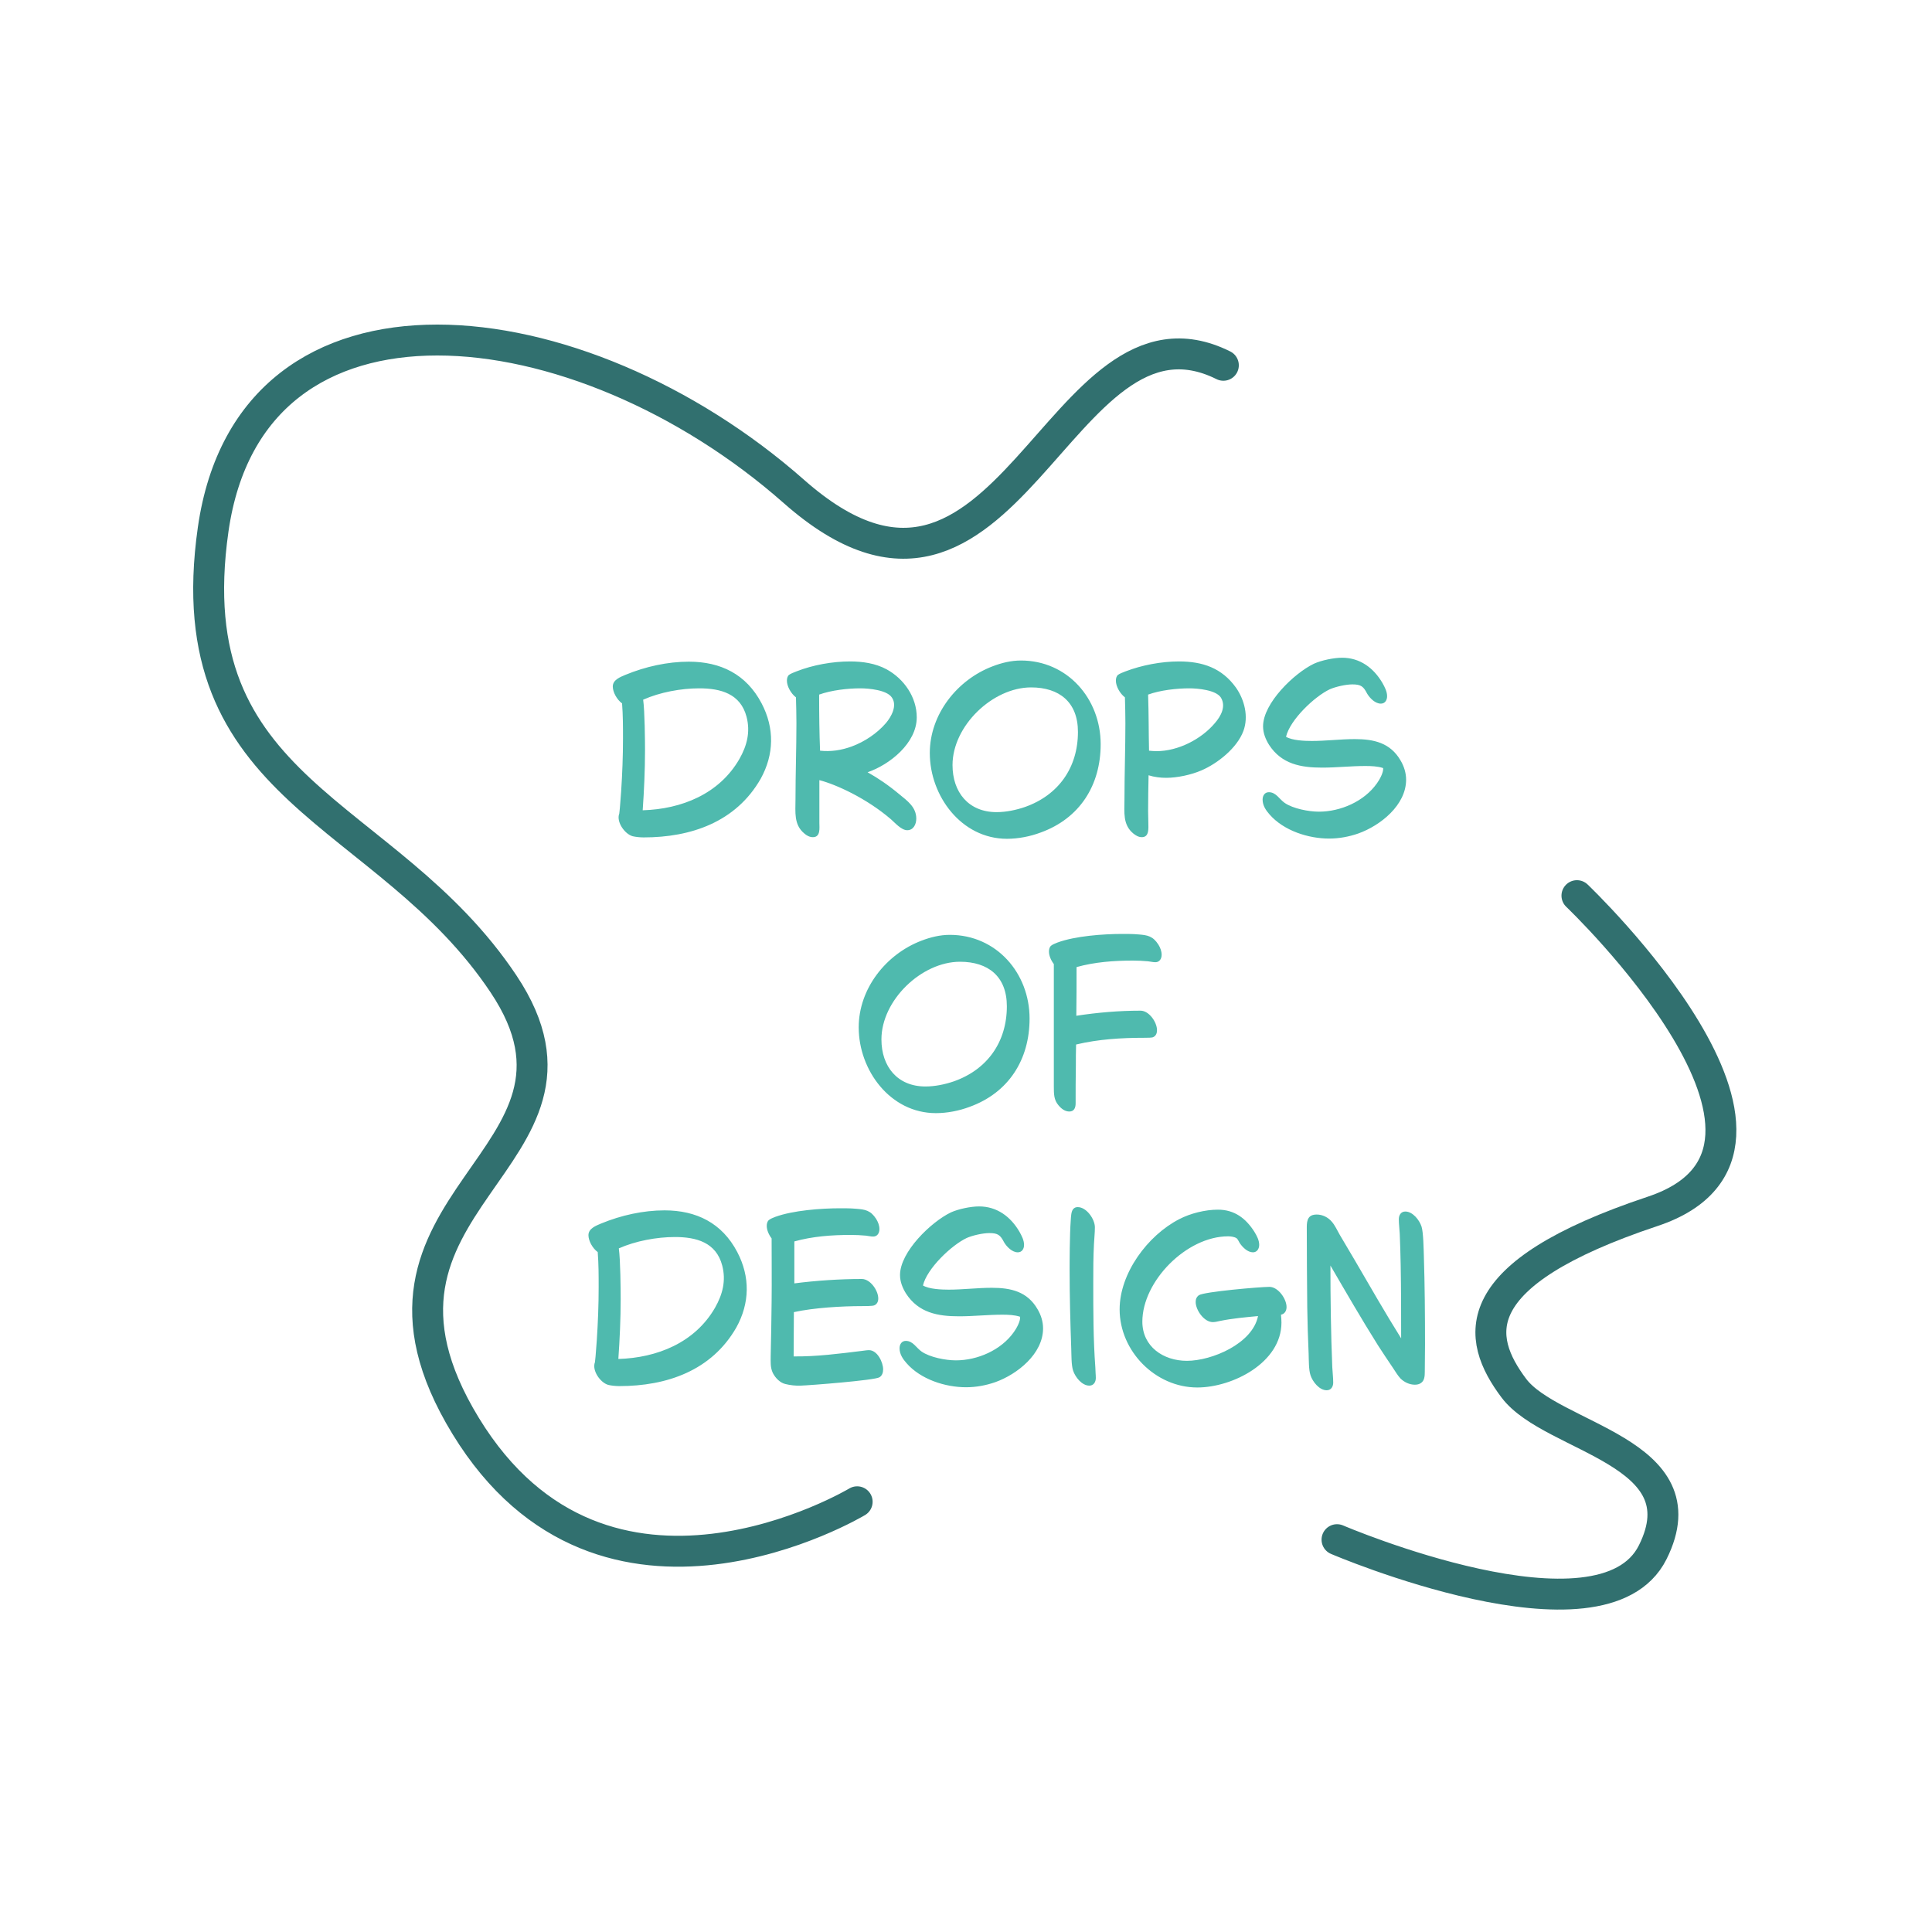
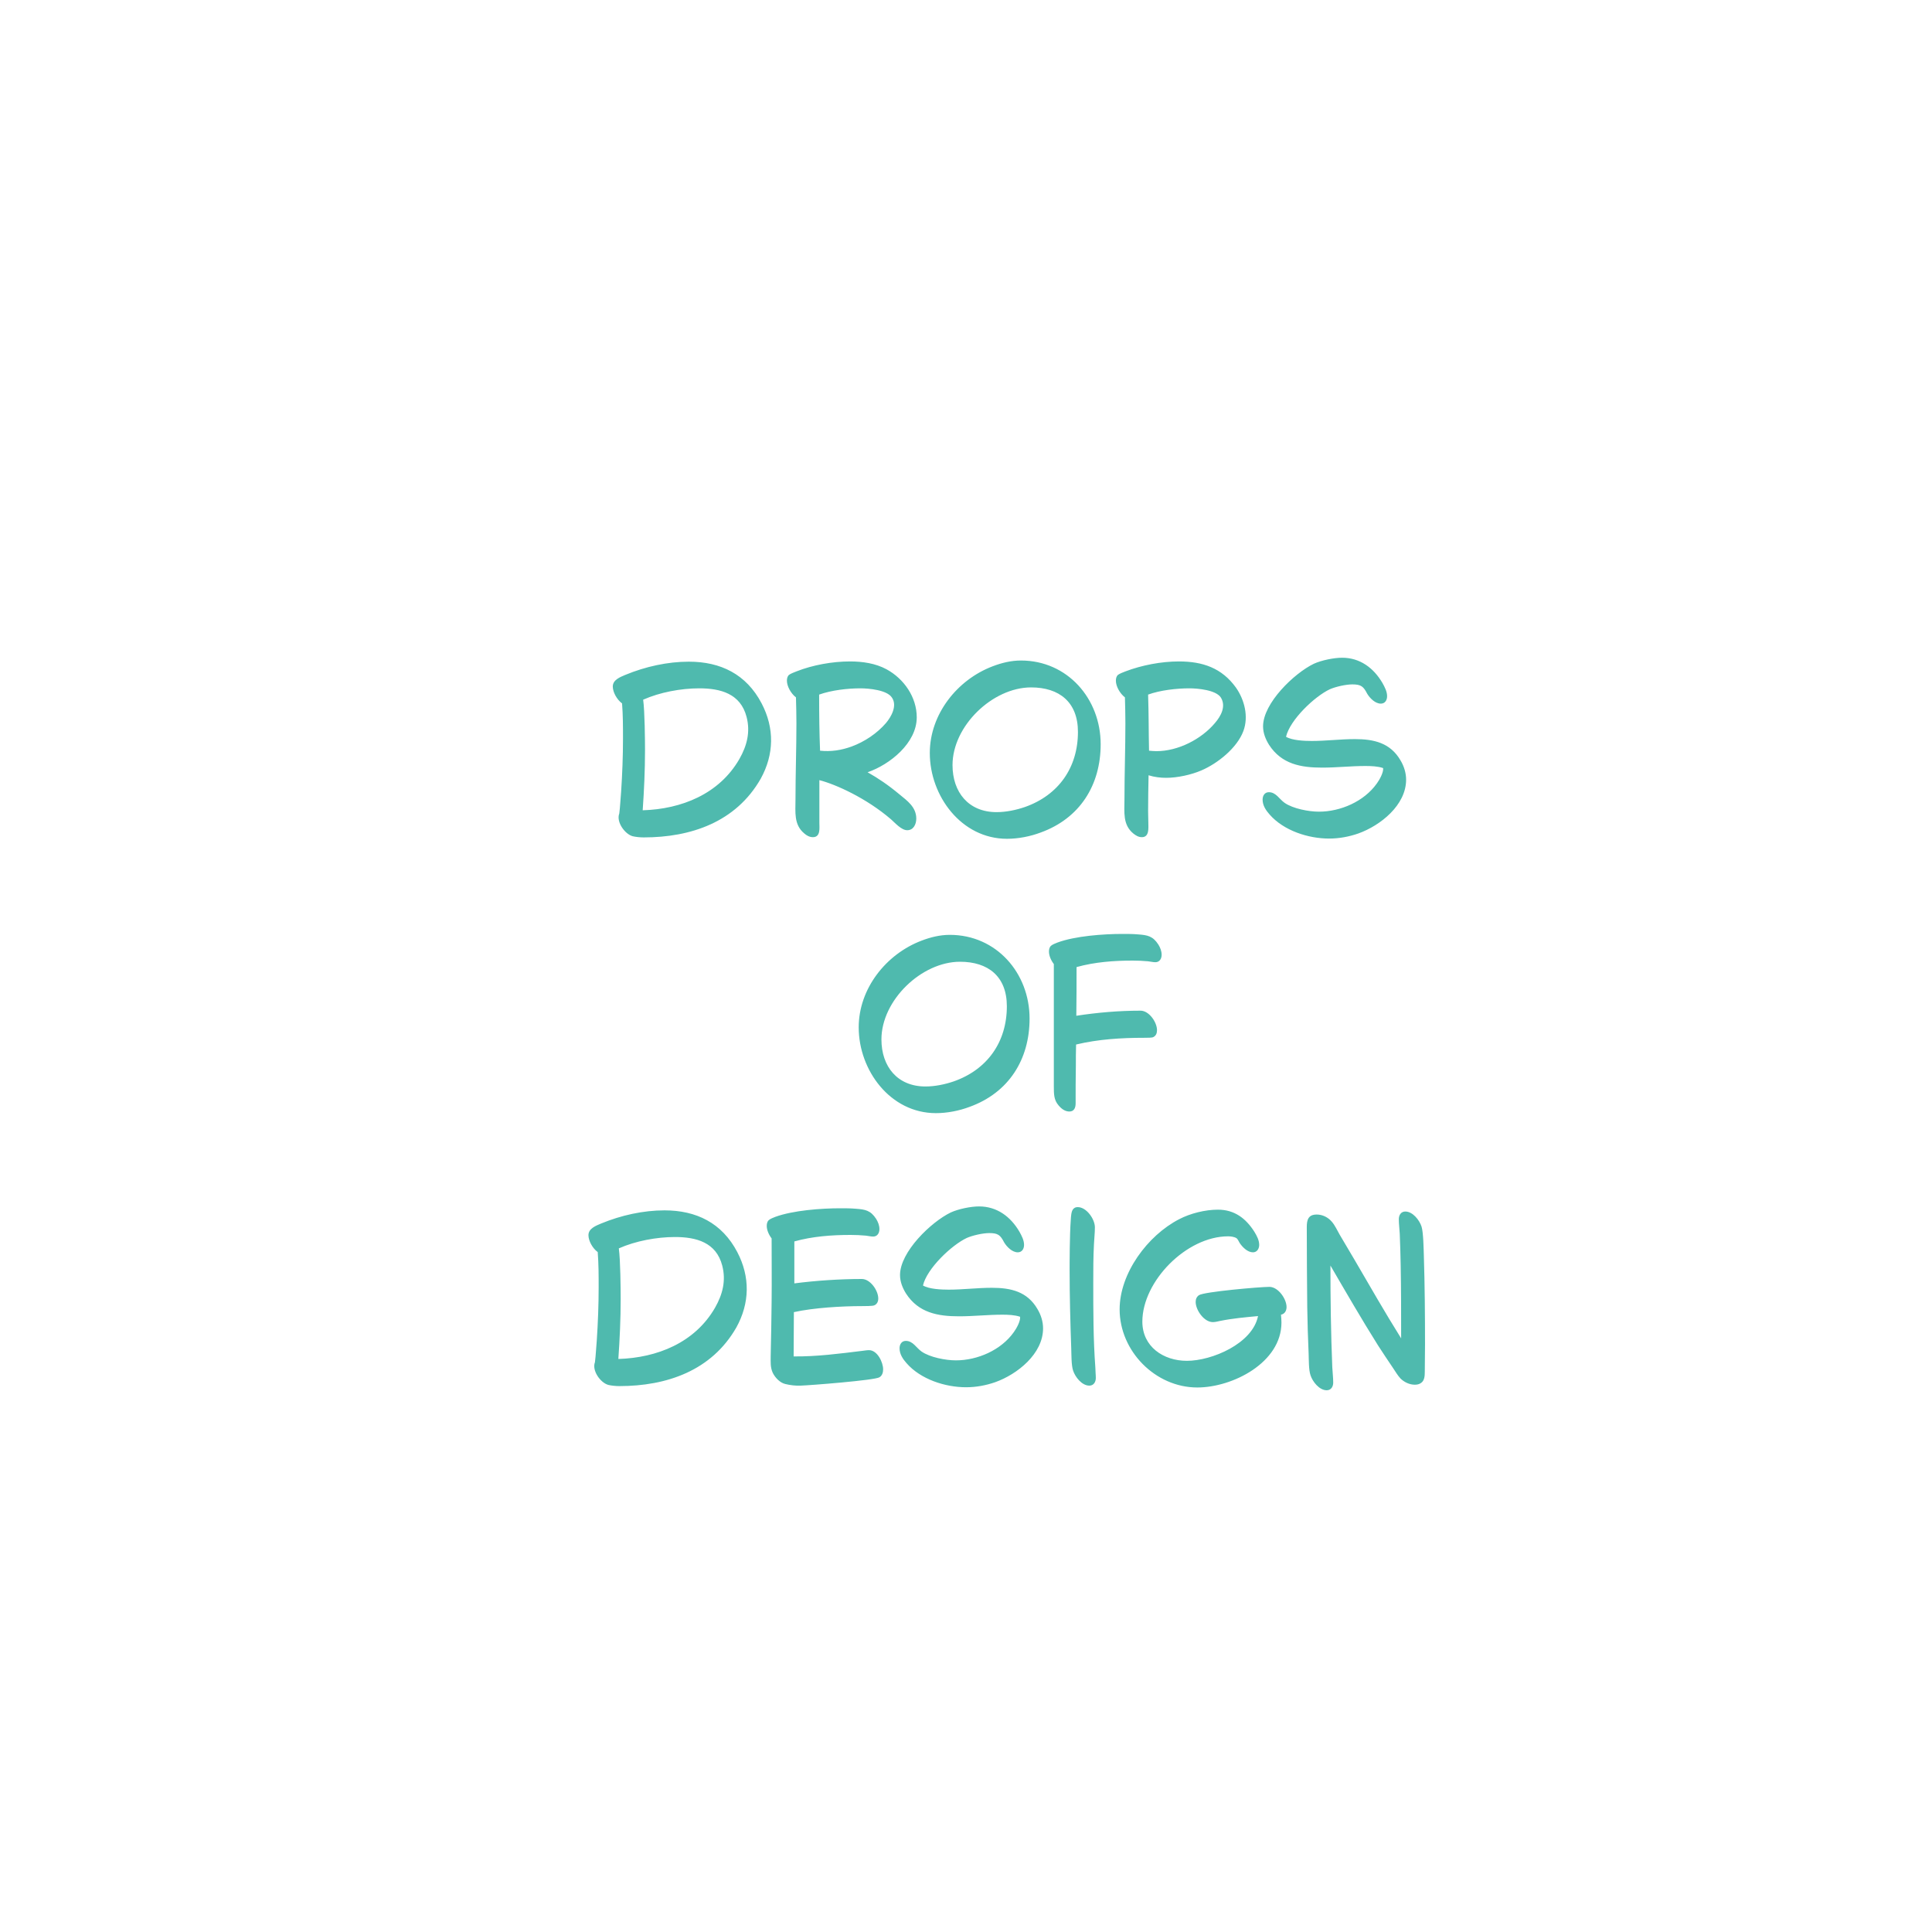
<svg xmlns="http://www.w3.org/2000/svg" fill="none" viewBox="0 0 500 500" height="500" width="500">
-   <path stroke-linejoin="round" stroke-linecap="round" stroke-width="8" stroke="#31706F" d="M316.605 94.537C273.81 73.219 261.049 176.237 205.493 127.217C149.937 78.197 64.968 68.39 55.164 137.021C45.36 205.652 99.827 208.918 130.329 254.67C160.83 300.421 84.577 310.227 120.525 369.05C156.473 427.874 221.833 388.658 221.833 388.658M408.11 231.794C408.11 231.794 476.738 297.155 427.718 313.494C378.698 329.833 381.966 346.173 391.77 359.245C401.574 372.317 440.79 375.585 427.718 401.729C414.645 427.874 346.018 398.462 346.018 398.462" />
  <path fill="#4FBAAE" d="M163.749 216.42C161.709 215.88 159.429 212.7 160.269 210.54C160.509 208.68 160.569 206.76 160.749 204.84C161.049 200.28 161.229 195.72 161.229 191.16C161.229 188.1 161.229 185.1 160.989 182.04C159.609 181.02 158.589 179.1 158.589 177.66C158.589 175.92 160.569 175.2 161.829 174.66C167.049 172.5 172.809 171.24 178.269 171.24C186.489 171.24 193.149 174.48 197.109 182.04C200.469 188.46 200.349 195.24 196.869 201.54C190.449 212.76 178.809 216.72 166.569 216.72C165.609 216.72 164.529 216.6 163.749 216.42ZM166.329 209.7C176.349 209.4 186.129 205.5 191.349 196.44C193.329 192.96 194.229 189.42 193.209 185.52C191.649 179.52 186.489 178.14 180.969 178.14C176.229 178.14 170.769 179.16 166.449 181.08C166.869 184.08 166.929 191.82 166.929 194.16C166.929 199.32 166.689 204.54 166.329 209.7ZM208.153 215.7C205.393 213.42 205.873 210.12 205.873 206.94C205.873 200.34 206.113 193.74 206.113 187.14C206.113 184.92 206.053 182.7 205.993 180.48C204.673 179.46 203.653 177.6 203.653 176.16C203.653 175.62 203.773 175.02 204.193 174.66C204.553 174.36 205.633 173.94 206.113 173.76C210.373 172.08 215.473 171.18 219.973 171.18C223.213 171.18 226.573 171.66 229.453 173.22C233.953 175.68 237.253 180.42 237.253 185.64C237.253 192.3 230.293 197.88 224.533 199.86C227.293 201.42 229.873 203.16 232.753 205.56C234.793 207.24 237.133 208.86 237.133 211.86C237.133 213.3 236.413 214.86 234.793 214.86C233.293 214.86 231.673 213 230.593 212.04C224.173 206.52 216.253 202.98 212.053 201.9C212.053 205.56 212.053 209.28 212.053 212.94C212.053 214.26 212.413 216.66 210.373 216.66C209.533 216.66 208.753 216.24 208.153 215.7ZM212.233 194.28C215.053 194.58 217.753 194.16 220.393 193.2C223.813 191.94 226.993 189.78 229.273 187.14C230.653 185.52 232.273 182.64 230.833 180.54C229.573 178.56 224.833 178.14 222.673 178.14C219.373 178.14 215.173 178.62 211.993 179.76C211.993 185.22 212.053 189.78 212.233 194.28ZM260.611 217.08C248.791 217.08 240.631 205.98 240.631 194.88C240.631 184.86 247.711 175.92 256.891 172.44C259.231 171.54 261.691 170.94 264.211 170.94C276.271 170.94 284.851 180.84 284.851 192.6C284.851 203.22 279.451 211.8 269.311 215.46C266.611 216.48 263.491 217.08 260.611 217.08ZM257.911 210.18C260.371 210.18 262.951 209.64 265.231 208.86C273.931 205.8 278.971 198.66 278.971 189.42C278.971 181.68 274.111 177.9 266.851 177.9C256.891 177.9 246.511 187.86 246.511 198C246.511 205.02 250.651 210.18 257.911 210.18ZM293.29 215.7C290.53 213.42 291.01 210.18 291.01 206.94C291.01 200.34 291.25 193.74 291.25 187.14C291.25 184.92 291.19 182.7 291.13 180.48C289.81 179.46 288.79 177.6 288.79 176.16C288.79 175.62 288.91 175.02 289.33 174.66C289.69 174.36 290.77 173.94 291.25 173.76C295.51 172.14 300.55 171.18 305.11 171.18C311.23 171.18 316.21 172.86 319.87 177.96C322.09 181.14 323.17 185.46 321.79 189.18C320.17 193.56 315.13 197.58 310.93 199.38C308.29 200.52 304.69 201.3 301.81 201.3C300.37 201.3 298.75 201.12 297.25 200.64C297.19 203.76 297.13 206.82 297.13 209.94C297.13 210.96 297.19 211.92 297.19 212.94C297.19 214.26 297.49 216.66 295.51 216.66C294.67 216.66 293.95 216.24 293.29 215.7ZM297.37 194.28C298.03 194.34 298.63 194.4 299.29 194.4C304.93 194.4 310.93 191.28 314.41 187.14C315.97 185.34 317.35 182.82 315.97 180.54C314.71 178.56 309.97 178.14 307.81 178.14C304.51 178.14 300.25 178.62 297.13 179.76C297.31 185.1 297.25 188.88 297.37 194.28ZM343.98 217.02C338.58 217.02 332.22 214.98 328.56 210.78C327.6 209.7 326.76 208.44 326.76 206.94C326.76 205.92 327.3 205.02 328.38 205.02C330.24 205.02 331.08 206.82 332.46 207.78C334.62 209.28 338.7 210.06 341.34 210.06C346.92 210.06 353.04 207.42 356.34 202.74C357 201.84 358.08 199.92 357.96 198.78C356.58 198.3 354.84 198.24 353.34 198.24C349.62 198.24 345.9 198.66 342.18 198.66C336.66 198.66 331.68 197.76 328.44 192.78C327.54 191.34 326.88 189.72 326.88 187.98C326.88 181.98 334.92 174.24 340.02 171.78C342 170.88 345.18 170.22 347.34 170.22C351.96 170.22 355.5 172.86 357.78 176.76C358.38 177.84 358.98 178.98 358.98 180.18C358.98 181.2 358.44 182.1 357.36 182.1C355.92 182.1 354.54 180.72 353.82 179.52C352.86 177.66 352.26 177.12 349.98 177.12C348.3 177.12 345.66 177.72 344.16 178.38C340.2 180.24 333.84 186.3 332.82 190.68C334.44 191.64 337.62 191.76 339.48 191.76C343.2 191.76 346.92 191.28 350.64 191.28C355.56 191.28 359.82 192.24 362.46 196.8C363.36 198.3 363.9 200.04 363.9 201.78C363.9 208.38 357.24 213.66 351.54 215.7C349.14 216.54 346.56 217.02 343.98 217.02ZM242.213 288.08C230.393 288.08 222.233 276.98 222.233 265.88C222.233 255.86 229.313 246.92 238.493 243.44C240.833 242.54 243.293 241.94 245.813 241.94C257.873 241.94 266.453 251.84 266.453 263.6C266.453 274.22 261.053 282.8 250.913 286.46C248.213 287.48 245.093 288.08 242.213 288.08ZM239.513 281.18C241.973 281.18 244.553 280.64 246.833 279.86C255.533 276.8 260.573 269.66 260.573 260.42C260.573 252.68 255.713 248.9 248.453 248.9C238.493 248.9 228.113 258.86 228.113 269C228.113 276.02 232.253 281.18 239.513 281.18ZM276.751 287.66C275.671 287.66 274.711 287 273.931 286.04C272.731 284.66 272.731 283.1 272.731 281.12C272.731 279.08 272.731 277.1 272.731 275C272.731 271.82 272.731 269.24 272.731 265.4C272.731 260.06 272.731 254.78 272.731 249.5C271.951 248.48 271.471 247.28 271.471 246.26C271.471 245.72 271.591 245.12 272.011 244.76C272.311 244.46 273.211 244.1 273.691 243.92C278.251 242.24 285.511 241.7 290.491 241.7C291.871 241.7 293.191 241.7 294.511 241.82C296.971 242 298.351 242.24 299.791 244.46C300.271 245.24 300.631 246.14 300.631 247.1C300.631 248.12 300.091 249.02 299.011 249.02C298.351 249.02 297.751 248.84 297.091 248.78C295.771 248.66 294.511 248.6 293.191 248.6C288.331 248.6 283.351 248.96 278.611 250.28C278.611 254.42 278.611 258.74 278.551 262.88C284.011 262.04 289.591 261.56 295.171 261.56C297.391 261.56 299.431 264.56 299.431 266.6C299.431 267.38 299.191 268.04 298.471 268.4C298.171 268.58 297.031 268.58 296.131 268.58C290.251 268.58 284.251 268.94 278.491 270.32C278.431 272.12 278.431 273.92 278.431 275.72C278.371 279.02 278.371 282.26 278.371 285.56C278.371 286.64 278.011 287.66 276.751 287.66ZM157.45 358.42C155.41 357.88 153.13 354.7 153.97 352.54C154.21 350.68 154.27 348.76 154.45 346.84C154.75 342.28 154.93 337.72 154.93 333.16C154.93 330.1 154.93 327.1 154.69 324.04C153.31 323.02 152.29 321.1 152.29 319.66C152.29 317.92 154.27 317.2 155.53 316.66C160.75 314.5 166.51 313.24 171.97 313.24C180.19 313.24 186.85 316.48 190.81 324.04C194.17 330.46 194.05 337.24 190.57 343.54C184.15 354.76 172.51 358.72 160.27 358.72C159.31 358.72 158.23 358.6 157.45 358.42ZM160.03 351.7C170.05 351.4 179.83 347.5 185.05 338.44C187.03 334.96 187.93 331.42 186.91 327.52C185.35 321.52 180.19 320.14 174.67 320.14C169.93 320.14 164.47 321.16 160.15 323.08C160.57 326.08 160.63 333.82 160.63 336.16C160.63 341.32 160.39 346.54 160.03 351.7ZM203.234 358.18C201.914 357.88 200.654 356.62 199.994 355.3C199.334 353.86 199.454 352.54 199.454 350.92C199.574 346.24 199.634 341.5 199.694 336.82C199.754 331.36 199.694 325.9 199.694 320.5C198.914 319.48 198.434 318.28 198.434 317.26C198.434 316.72 198.554 316.12 198.974 315.76C199.274 315.46 200.174 315.1 200.654 314.92C205.274 313.24 212.534 312.7 217.454 312.7C218.834 312.7 220.154 312.7 221.474 312.82C223.934 313 225.314 313.24 226.754 315.46C227.234 316.24 227.594 317.14 227.594 318.1C227.594 319.12 227.054 320.02 225.974 320.02C225.314 320.02 224.714 319.84 224.054 319.78C222.734 319.66 221.474 319.6 220.154 319.6C215.294 319.6 210.314 319.96 205.574 321.28C205.574 324.82 205.574 328.54 205.574 332.14C211.094 331.42 217.394 331 223.034 331C225.254 331 227.294 334 227.294 336.04C227.294 336.82 226.994 337.54 226.214 337.84C225.734 338.02 223.754 338.02 223.094 338.02C217.874 338.02 210.614 338.44 205.454 339.58C205.454 343.36 205.394 347.2 205.394 351.04C211.394 351.1 217.274 350.32 223.154 349.6C223.754 349.54 224.294 349.42 224.894 349.42C227.054 349.42 228.554 352.54 228.554 354.4C228.554 355.18 228.314 356.02 227.594 356.44C226.394 357.22 209.414 358.54 207.194 358.6C205.874 358.66 204.434 358.48 203.234 358.18ZM250.025 359.02C244.625 359.02 238.265 356.98 234.605 352.78C233.645 351.7 232.805 350.44 232.805 348.94C232.805 347.92 233.345 347.02 234.425 347.02C236.285 347.02 237.125 348.82 238.505 349.78C240.665 351.28 244.745 352.06 247.385 352.06C252.965 352.06 259.085 349.42 262.385 344.74C263.045 343.84 264.125 341.92 264.005 340.78C262.625 340.3 260.885 340.24 259.385 340.24C255.665 340.24 251.945 340.66 248.225 340.66C242.705 340.66 237.725 339.76 234.485 334.78C233.585 333.34 232.925 331.72 232.925 329.98C232.925 323.98 240.965 316.24 246.065 313.78C248.045 312.88 251.225 312.22 253.385 312.22C258.005 312.22 261.545 314.86 263.825 318.76C264.425 319.84 265.025 320.98 265.025 322.18C265.025 323.2 264.485 324.1 263.405 324.1C261.965 324.1 260.585 322.72 259.865 321.52C258.905 319.66 258.305 319.12 256.025 319.12C254.345 319.12 251.705 319.72 250.205 320.38C246.245 322.24 239.885 328.3 238.865 332.68C240.485 333.64 243.665 333.76 245.525 333.76C249.245 333.76 252.965 333.28 256.685 333.28C261.605 333.28 265.865 334.24 268.505 338.8C269.405 340.3 269.945 342.04 269.945 343.78C269.945 350.38 263.285 355.66 257.585 357.7C255.185 358.54 252.605 359.02 250.025 359.02ZM281.916 358.6C279.996 358.6 278.256 356.38 277.716 354.7C277.236 353.26 277.296 350.5 277.236 348.94C276.996 342.16 276.816 335.44 276.816 328.72C276.816 327.1 276.816 319.6 277.116 315.7C277.176 314.74 277.236 313.54 277.716 312.94C278.016 312.58 278.376 312.4 278.916 312.4C281.196 312.4 283.356 315.52 283.356 317.62C283.356 319.12 283.176 320.56 283.116 322C282.936 325.36 282.936 328.66 282.936 332.02C282.936 339.28 282.936 346.66 283.476 353.92C283.476 354.82 283.596 355.72 283.596 356.62C283.596 357.64 283.056 358.6 281.916 358.6ZM309.859 359.08C298.999 359.08 289.759 349.66 289.759 338.86C289.759 329.5 297.019 319.72 305.179 315.52C308.059 314.02 311.899 313.06 315.199 313.06C319.459 313.06 322.399 315.28 324.619 318.76C325.279 319.84 325.879 320.98 325.879 322.18C325.879 323.14 325.339 324.1 324.259 324.1C322.879 324.1 321.559 322.78 320.839 321.7C320.599 321.34 320.359 320.68 319.999 320.44C319.459 320.08 318.499 319.96 317.839 319.96C307.039 319.96 295.639 331.6 295.639 342.04C295.639 348.52 301.099 352.18 307.159 352.18C313.639 352.18 324.139 347.74 325.579 340.6C322.339 340.9 318.979 341.2 315.739 341.86C315.139 341.98 314.539 342.16 313.879 342.16C311.599 342.16 309.439 339.04 309.439 336.94C309.439 336.22 309.679 335.62 310.279 335.2C311.539 334.3 326.119 333.04 328.519 333.04C330.799 333.04 332.959 336.16 332.959 338.26C332.959 339.22 332.479 340.06 331.519 340.24C331.579 340.9 331.639 341.62 331.639 342.28C331.639 352.66 318.979 359.08 309.859 359.08ZM343.354 359.8C341.434 359.8 339.694 357.58 339.154 355.9C338.674 354.46 338.734 351.94 338.674 350.38C338.494 346.36 338.374 342.34 338.314 338.32C338.254 331.42 338.194 324.46 338.194 317.56C338.194 315.64 338.614 314.32 340.774 314.32C342.274 314.32 343.714 315.04 344.674 316.18C345.514 317.14 346.054 318.4 346.714 319.54C347.974 321.7 349.294 323.92 350.614 326.14C354.574 332.92 358.474 339.76 362.614 346.36C362.614 340 362.614 333.7 362.494 327.34C362.434 324.64 362.374 322 362.254 319.3C362.194 318.04 362.014 316.78 362.014 315.52C362.014 314.5 362.554 313.54 363.694 313.54C365.614 313.54 367.354 315.76 367.894 317.44C368.374 318.94 368.434 323.26 368.494 325.06C368.734 332.68 368.794 340.36 368.794 347.98C368.794 350.32 368.734 352.66 368.734 355C368.734 356.08 368.674 357.34 367.714 357.94C367.294 358.24 366.754 358.36 366.154 358.36C364.774 358.36 363.394 357.7 362.434 356.74C361.714 355.96 361.114 354.94 360.514 354.04C359.194 352.06 357.874 350.14 356.614 348.16C352.354 341.38 348.334 334.42 344.314 327.52C344.314 336.28 344.434 345.04 344.794 353.8C344.854 355.12 345.034 356.5 345.034 357.82C345.034 358.84 344.494 359.8 343.354 359.8Z" />
</svg>